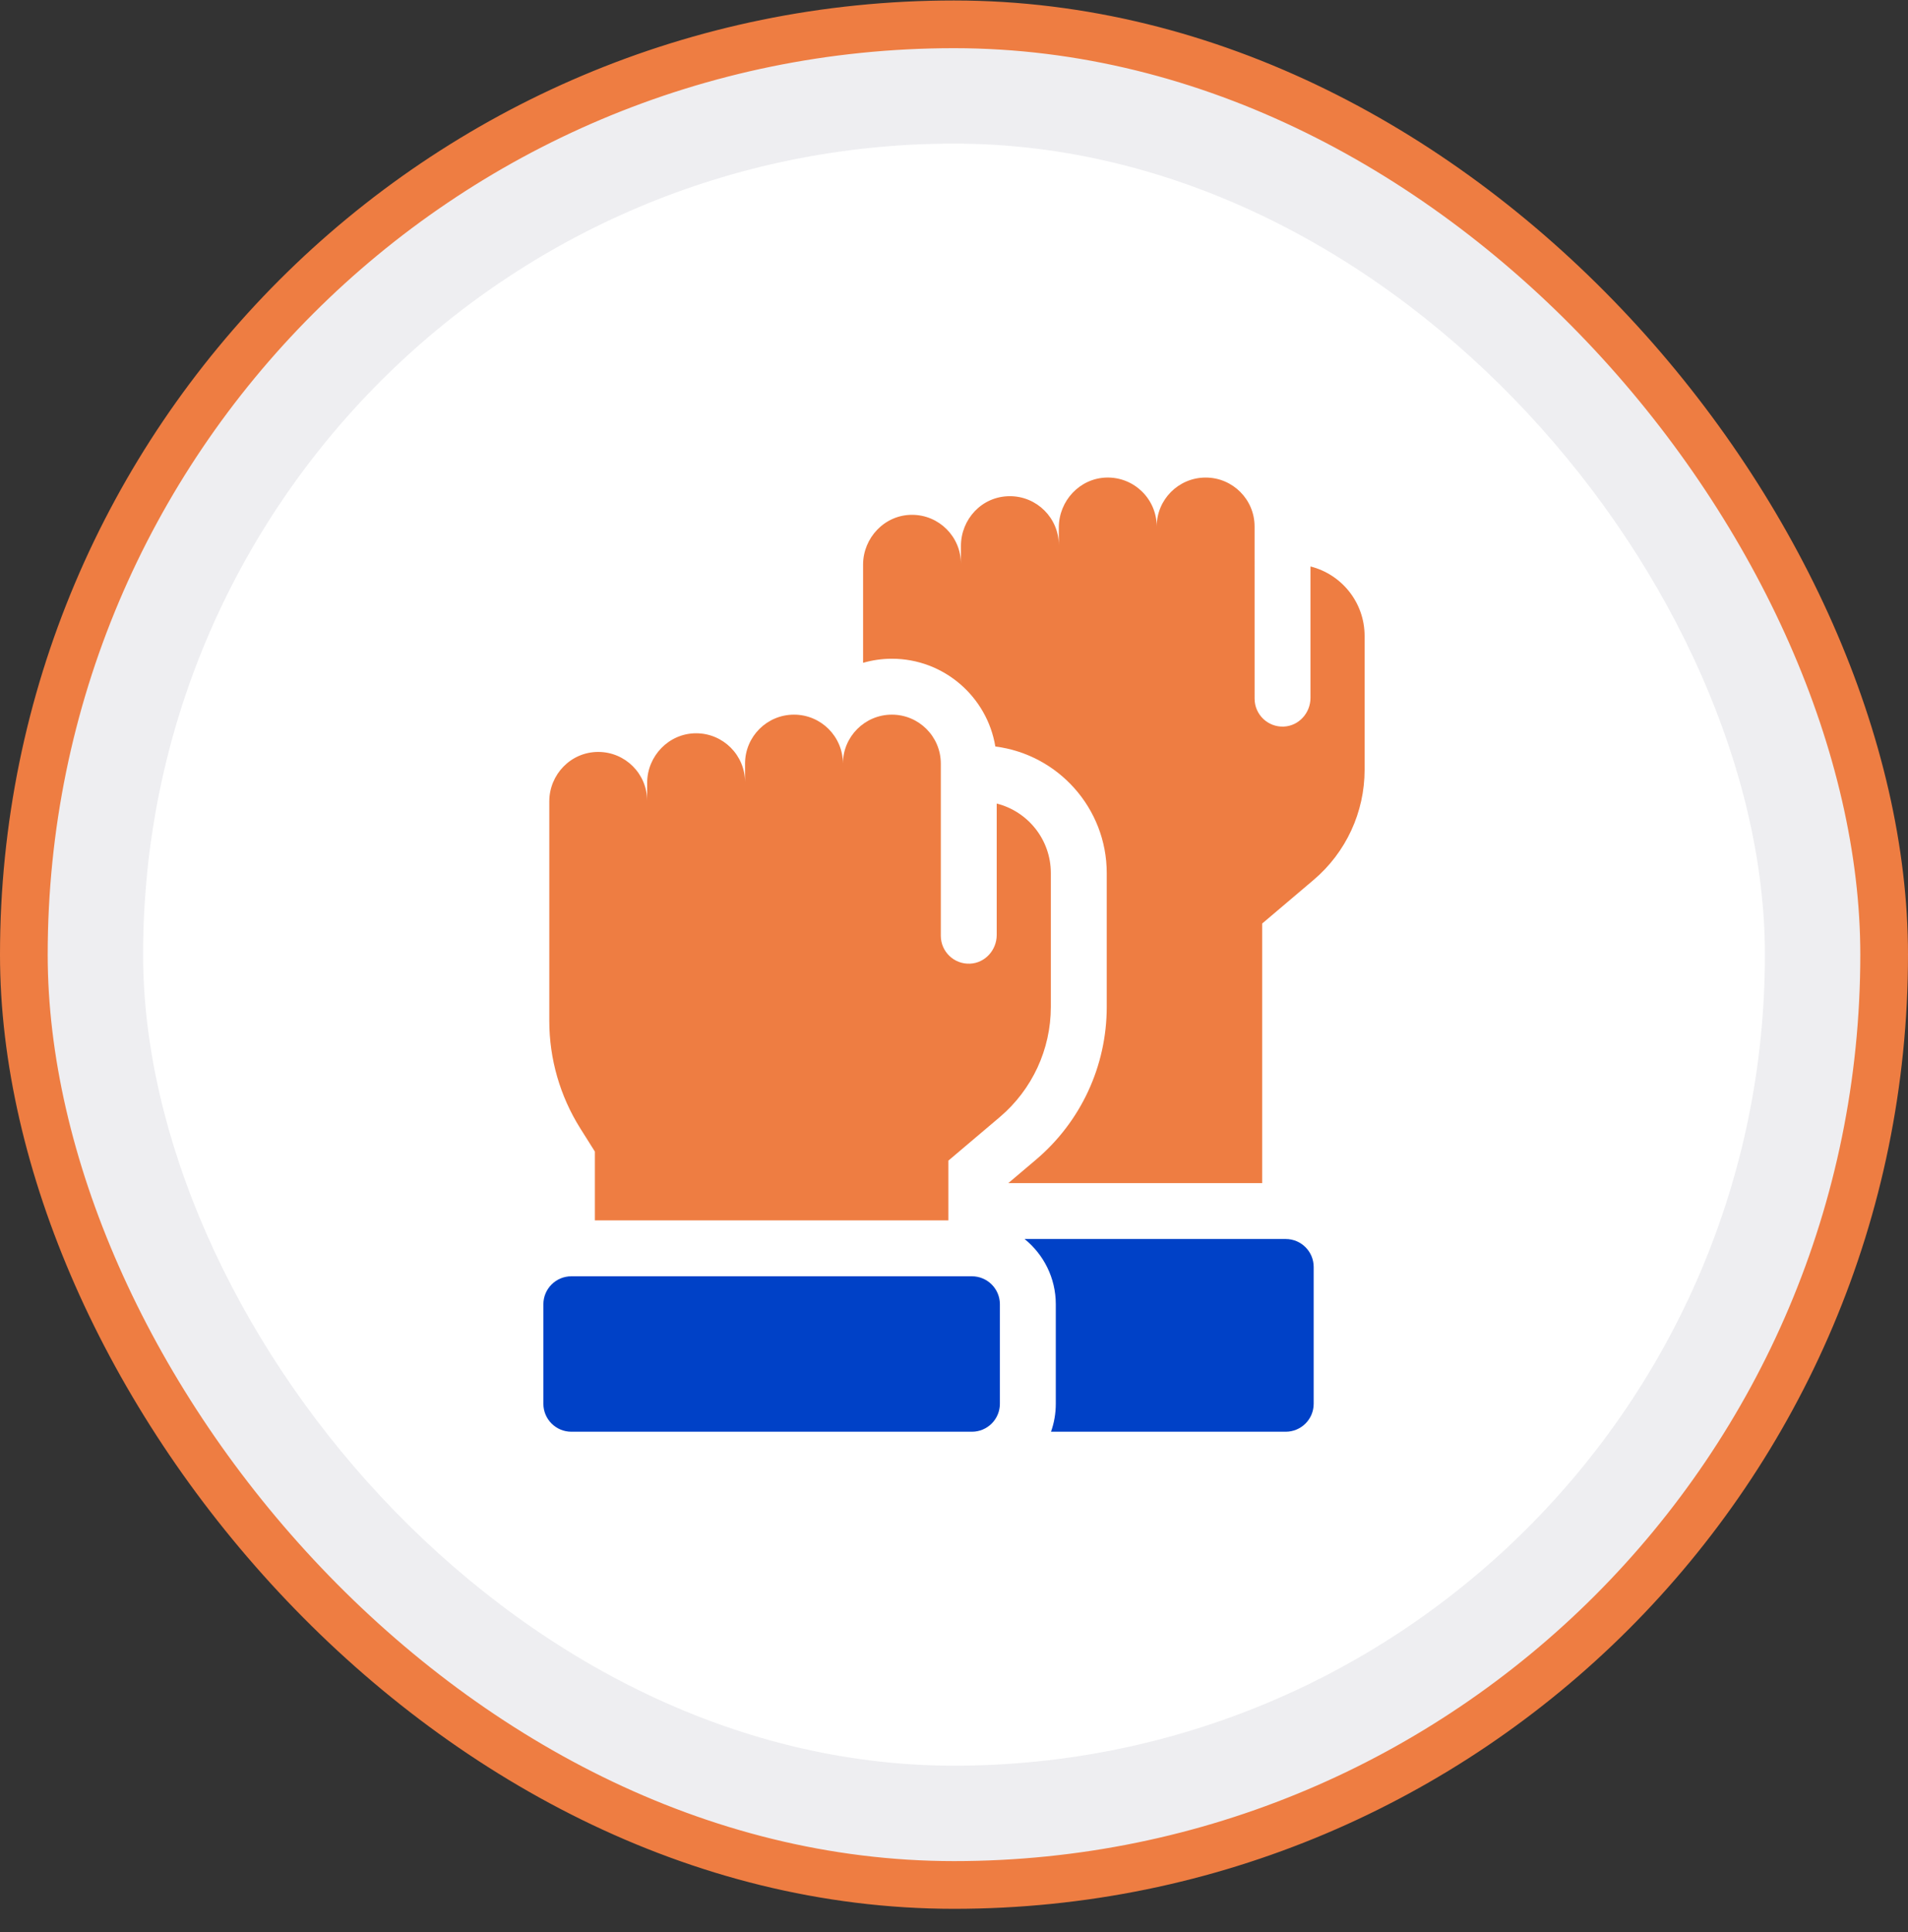
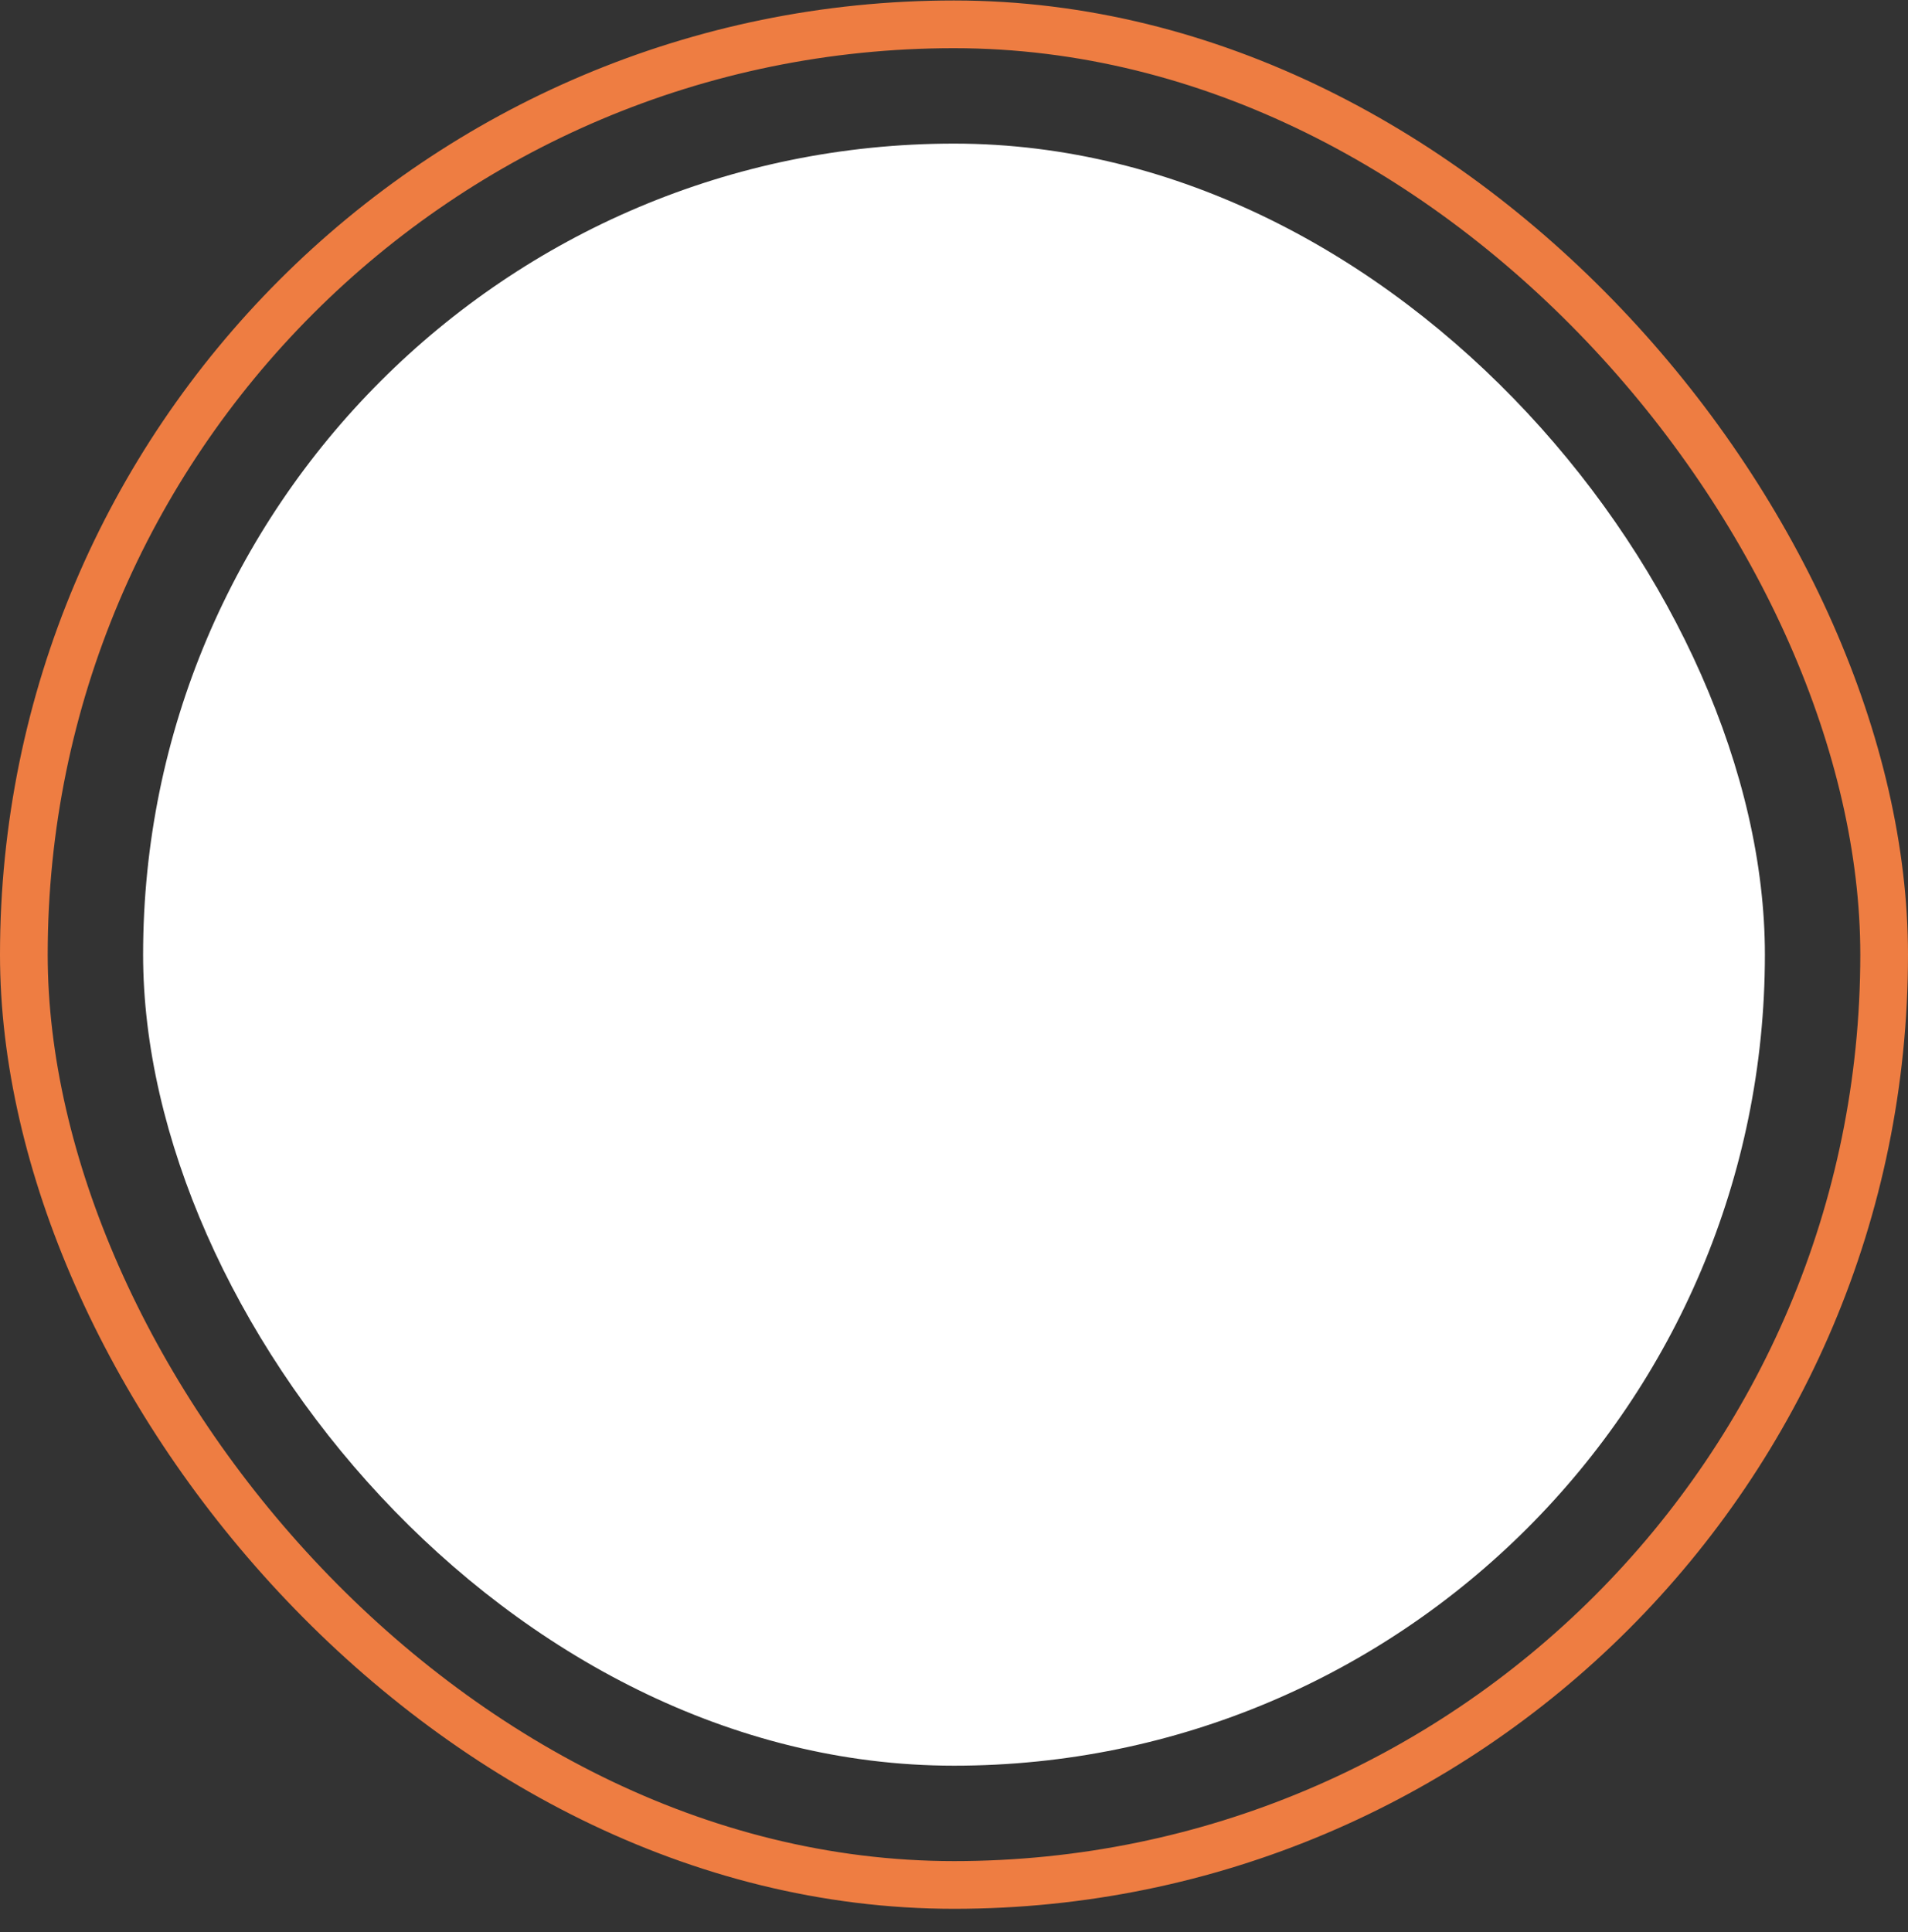
<svg xmlns="http://www.w3.org/2000/svg" width="80" height="81" viewBox="0 0 80 81" fill="none">
  <rect x="0" y="0" width="80" height="81" fill="#333333" stroke="none" />
-   <rect x="1" y="1.02" width="78" height="78" rx="39" fill="#EEEEF1" />
  <rect x="1" y="1.02" width="78" height="78" rx="39" stroke="#EE7D42" stroke-width="2" />
  <rect x="6" y="6.02" width="68" height="68" rx="34" fill="white" />
  <g clip-path="url(#clip0_10110_48488)">
    <path d="M54.947 23.747V29.255C54.947 29.886 54.462 30.429 53.832 30.459C53.159 30.491 52.604 29.954 52.604 29.288L52.603 22.071C52.603 20.938 51.685 20.02 50.551 20.02C49.418 20.02 48.499 20.938 48.499 22.072C48.499 20.919 47.549 19.989 46.39 20.02C45.272 20.051 44.395 20.996 44.395 22.114V22.853C44.395 21.72 43.477 20.801 42.343 20.801C41.16 20.801 40.291 21.775 40.291 22.886V23.634C40.291 22.501 39.373 21.582 38.239 21.582C37.083 21.582 36.188 22.556 36.188 23.667V27.786C36.572 27.676 36.977 27.615 37.395 27.615C39.575 27.615 41.389 29.21 41.733 31.294C44.364 31.628 46.404 33.88 46.404 36.6V42.211C46.404 44.683 45.323 47.017 43.437 48.616L42.278 49.597H52.921V38.716L55.077 36.888C56.434 35.739 57.216 34.05 57.216 32.272V26.661C57.217 25.255 56.251 24.075 54.947 23.747Z" fill="#EE7D42" />
-     <path d="M53.909 51.941H42.959C43.757 52.586 44.268 53.572 44.268 54.676V58.848C44.268 59.259 44.197 59.653 44.067 60.02H53.909C54.556 60.02 55.081 59.495 55.081 58.848V53.113C55.081 52.466 54.556 51.941 53.909 51.941Z" fill="#0041C7" />
-     <path d="M24.942 48.275V51.16H39.764V48.655L41.921 46.828C43.278 45.678 44.06 43.989 44.06 42.211V36.601C44.06 35.195 43.095 34.015 41.791 33.686V39.195C41.791 39.826 41.306 40.369 40.676 40.398C40.003 40.43 39.447 39.894 39.447 39.228L39.447 32.011C39.447 30.878 38.528 29.959 37.395 29.959C36.262 29.959 35.343 30.878 35.343 32.011C35.343 30.878 34.425 29.959 33.291 29.959C32.158 29.959 31.239 30.878 31.239 32.011V32.792C31.239 31.659 30.32 30.74 29.187 30.74C28.043 30.74 27.135 31.696 27.135 32.814V33.574C27.135 32.44 26.216 31.522 25.083 31.522C23.927 31.522 23.031 32.476 23.031 33.595V42.799C23.031 44.392 23.482 45.953 24.33 47.302L24.942 48.275Z" fill="#EE7D42" />
-     <path d="M40.752 53.504H23.955C23.308 53.504 22.783 54.029 22.783 54.676V58.848C22.783 59.495 23.308 60.02 23.955 60.02H40.752C41.399 60.02 41.924 59.495 41.924 58.848V54.676C41.924 54.029 41.399 53.504 40.752 53.504Z" fill="#0041C7" />
  </g>
  <defs>
    <clipPath id="clip0_10110_48488">
-       <rect width="40" height="40" fill="white" transform="translate(20 20.02)" />
-     </clipPath>
+       </clipPath>
  </defs>
</svg>